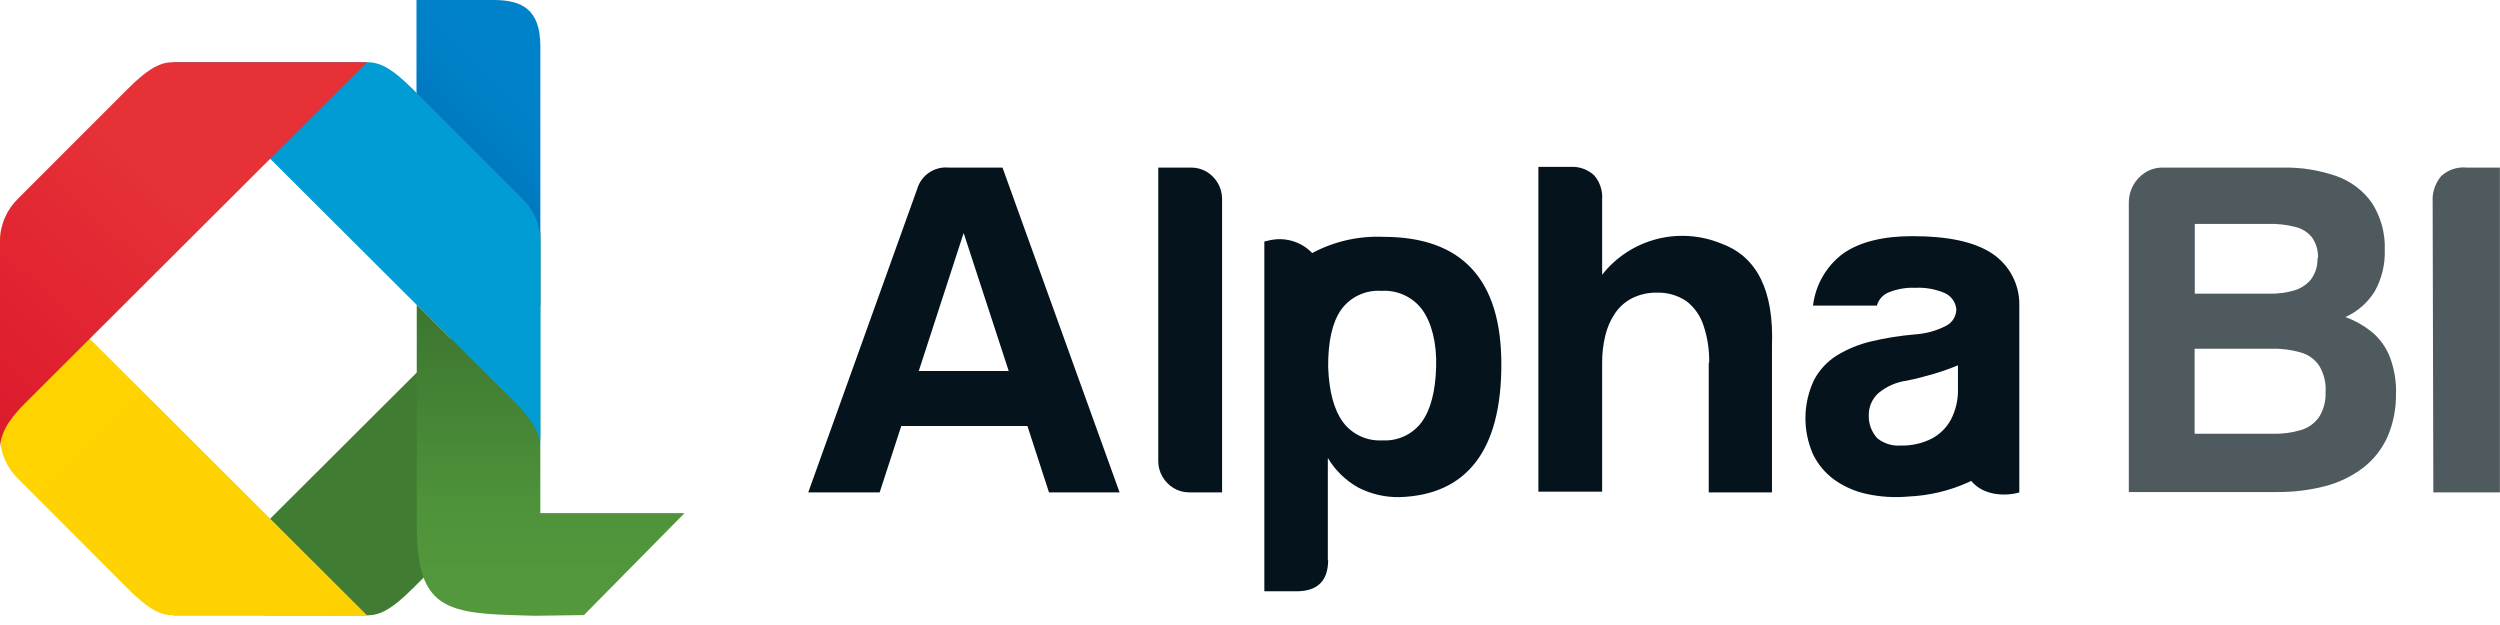
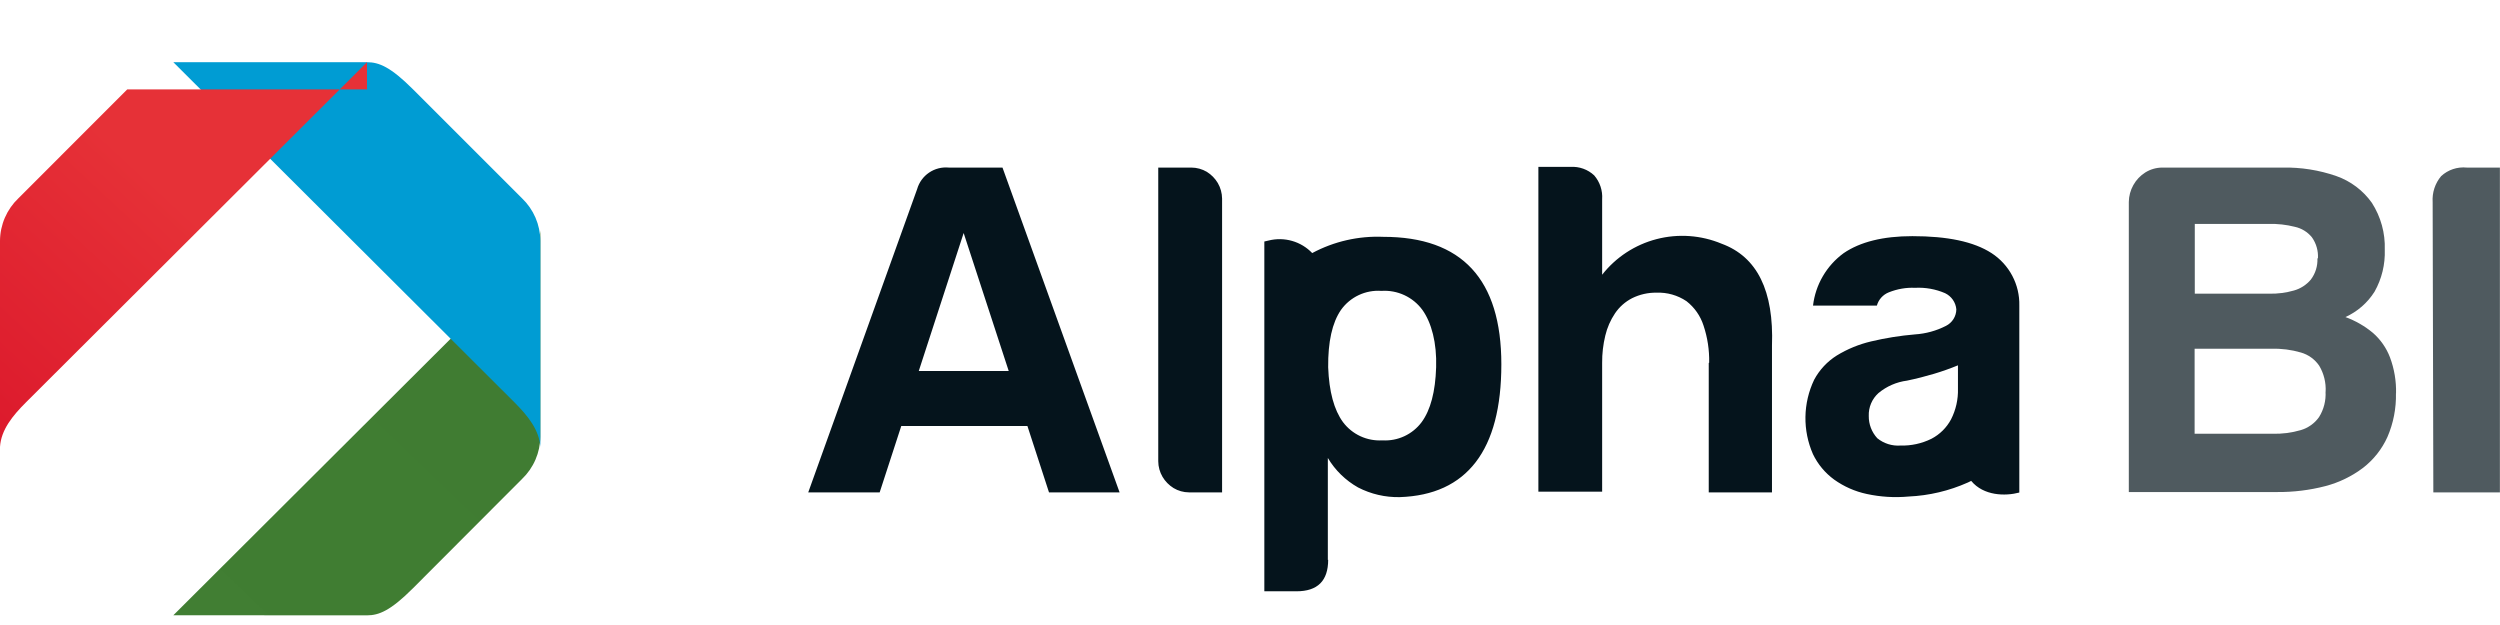
<svg xmlns="http://www.w3.org/2000/svg" width="260" height="65" viewBox="0 0 260 65" fill="none">
  <g clip-path="url(#clip0_435_297)">
-     <path fill-rule="evenodd" clip-rule="evenodd" d="M56.196 31.79V4.826C56.196 0.893 54.207 0 51.305 0H43.316V19.072L56.196 31.79Z" fill="url(#paint0_linear_435_297)" />
    <path fill-rule="evenodd" clip-rule="evenodd" d="M18.027 63.987L53.479 28.635C54.899 27.212 56.079 25.753 56.195 23.977V45.4C56.189 46.227 56.017 47.043 55.69 47.802C55.362 48.561 54.885 49.247 54.286 49.819L42.96 61.167C40.617 63.51 39.41 63.996 38.167 63.996L18.027 63.987Z" fill="url(#paint1_linear_435_297)" />
    <path fill-rule="evenodd" clip-rule="evenodd" d="M18.027 6.469L53.479 41.821C54.899 43.244 56.079 44.702 56.195 46.478V25.037C56.189 24.211 56.017 23.395 55.69 22.636C55.362 21.877 54.885 21.191 54.286 20.618L42.96 9.297C40.617 6.955 39.41 6.469 38.167 6.469H18.027Z" fill="url(#paint2_linear_435_297)" />
-     <path fill-rule="evenodd" clip-rule="evenodd" d="M38.167 63.987L2.725 28.635C1.296 27.212 0.115 25.753 0 23.977V45.4C0.007 46.227 0.18 47.044 0.509 47.803C0.839 48.562 1.317 49.248 1.917 49.819L13.234 61.159C15.569 63.501 16.785 63.987 18.019 63.987H38.167Z" fill="url(#paint3_linear_435_297)" />
-     <path fill-rule="evenodd" clip-rule="evenodd" d="M38.167 6.469L2.725 41.821C1.296 43.244 0.115 44.702 0 46.478V25.037C0.007 24.211 0.18 23.394 0.509 22.635C0.839 21.876 1.317 21.19 1.917 20.618L13.234 9.297C15.569 6.955 16.785 6.469 18.019 6.469H38.167Z" fill="url(#paint4_linear_435_297)" />
-     <path fill-rule="evenodd" clip-rule="evenodd" d="M56.194 46.461V53.364H71.195L60.73 63.969L55.591 64.04L53.177 63.969C45.854 63.748 43.342 62.723 43.342 54.557V31.702L53.478 41.803C54.898 43.191 56.079 44.685 56.194 46.461Z" fill="url(#paint5_linear_435_297)" />
+     <path fill-rule="evenodd" clip-rule="evenodd" d="M38.167 6.469L2.725 41.821C1.296 43.244 0.115 44.702 0 46.478V25.037C0.007 24.211 0.18 23.394 0.509 22.635C0.839 21.876 1.317 21.19 1.917 20.618L13.234 9.297H38.167Z" fill="url(#paint4_linear_435_297)" />
    <path d="M199.162 29.933C200.233 29.875 201.303 30.065 202.287 30.49C202.612 30.645 202.89 30.881 203.096 31.175C203.301 31.47 203.426 31.812 203.459 32.169C203.455 32.528 203.352 32.879 203.161 33.183C202.97 33.487 202.698 33.733 202.376 33.893C201.377 34.404 200.283 34.704 199.162 34.777C197.62 34.907 196.089 35.152 194.582 35.51C193.329 35.806 192.13 36.298 191.032 36.968C190.037 37.592 189.224 38.463 188.671 39.496C188.096 40.701 187.788 42.015 187.766 43.349C187.745 44.683 188.011 46.006 188.547 47.229C189.052 48.281 189.812 49.192 190.757 49.881C191.772 50.605 192.926 51.114 194.147 51.374C195.575 51.683 197.042 51.772 198.497 51.639C200.624 51.543 202.714 51.048 204.657 50.181L205.003 50.013C206.299 51.578 208.553 51.613 210.009 51.224V31.78C210.034 30.702 209.782 29.636 209.277 28.681C208.773 27.727 208.032 26.917 207.124 26.327C205.269 25.125 202.527 24.56 198.887 24.56C195.843 24.56 193.464 25.152 191.742 26.327C190.863 26.969 190.126 27.785 189.578 28.723C189.029 29.661 188.681 30.702 188.555 31.78H195.195C195.281 31.471 195.438 31.185 195.653 30.946C195.869 30.706 196.137 30.52 196.437 30.402C197.308 30.055 198.226 29.89 199.162 29.933ZM138.13 58.215C138.13 60.407 137.029 61.494 134.837 61.494H131.491V25.117L131.917 25.019C132.723 24.813 133.57 24.824 134.371 25.053C135.171 25.281 135.896 25.718 136.47 26.319C138.738 25.104 141.292 24.521 143.864 24.631C152.048 24.631 156.14 29.05 156.14 37.888C156.14 42.36 155.252 45.751 153.477 48.06C151.702 50.37 149.068 51.584 145.577 51.701C144.068 51.733 142.576 51.386 141.237 50.694C139.938 49.962 138.855 48.905 138.095 47.627V58.233L138.13 58.215ZM143.766 45.798C144.551 45.845 145.336 45.697 146.048 45.367C146.761 45.036 147.38 44.535 147.849 43.906C148.781 42.634 149.279 40.733 149.358 38.197C149.438 35.66 148.879 33.557 147.929 32.231C147.445 31.57 146.8 31.042 146.055 30.696C145.31 30.35 144.489 30.197 143.669 30.252C142.856 30.193 142.041 30.345 141.304 30.692C140.567 31.039 139.933 31.569 139.462 32.231C138.55 33.557 138.106 35.545 138.13 38.197C138.225 40.73 138.74 42.634 139.675 43.906C140.146 44.534 140.767 45.035 141.481 45.366C142.195 45.696 142.98 45.844 143.766 45.798ZM100.22 24.233L104.907 38.586H95.551L100.22 24.233ZM98.676 17.428C97.951 17.358 97.225 17.544 96.623 17.953C96.022 18.361 95.583 18.966 95.383 19.664L84.057 51.206H91.486L93.732 44.304H106.851L109.096 51.206H116.437L111.484 37.472L104.259 17.428H98.676ZM123.653 51.206H127.097V20.653C127.091 20.085 126.938 19.528 126.653 19.036C126.371 18.561 125.979 18.161 125.508 17.869C125.022 17.583 124.467 17.43 123.902 17.428H120.458V47.972C120.462 48.54 120.615 49.098 120.902 49.589C121.183 50.064 121.576 50.464 122.047 50.756C122.531 51.048 123.086 51.204 123.653 51.206ZM177.709 37.746V51.206H184.286V35.952C184.493 30.243 182.748 26.707 179.049 25.346C176.909 24.453 174.534 24.285 172.288 24.867C170.043 25.45 168.052 26.752 166.623 28.572V20.724C166.687 19.82 166.39 18.928 165.797 18.241C165.468 17.933 165.08 17.696 164.655 17.544C164.231 17.392 163.78 17.328 163.329 17.357H159.992V51.136H166.623V37.746C166.614 36.788 166.725 35.832 166.951 34.9C167.146 34.074 167.489 33.29 167.963 32.585C168.412 31.92 169.023 31.379 169.738 31.012C170.526 30.621 171.397 30.424 172.277 30.437C173.383 30.395 174.474 30.704 175.392 31.321C176.227 31.97 176.845 32.853 177.167 33.857C177.583 35.102 177.781 36.408 177.753 37.72L177.709 37.746ZM197.645 46.337C196.775 46.398 195.914 46.126 195.239 45.577C194.658 44.946 194.34 44.117 194.352 43.261C194.335 42.816 194.416 42.373 194.589 41.962C194.762 41.551 195.024 41.183 195.355 40.884C196.204 40.177 197.239 39.726 198.337 39.584C199.313 39.381 200.245 39.143 201.133 38.877C201.979 38.625 202.811 38.33 203.627 37.994V40.424C203.659 41.531 203.412 42.628 202.908 43.615C202.45 44.475 201.741 45.177 200.876 45.63C199.865 46.131 198.746 46.373 197.618 46.337H197.645Z" fill="#05141C" />
    <path opacity="0.7" d="M249.188 40.92C249.221 39.639 249.007 38.364 248.557 37.163C248.184 36.183 247.575 35.309 246.782 34.618C245.932 33.91 244.965 33.354 243.924 32.974C245.176 32.408 246.233 31.485 246.96 30.323C247.705 28.997 248.07 27.493 248.016 25.974C248.076 24.251 247.608 22.549 246.676 21.096C245.765 19.809 244.474 18.836 242.983 18.312C241.184 17.687 239.287 17.388 237.382 17.428H224.894C224.266 17.427 223.651 17.601 223.118 17.932C222.596 18.259 222.166 18.712 221.867 19.249C221.564 19.79 221.402 20.397 221.396 21.016V51.172H236.823C238.518 51.187 240.207 50.979 241.847 50.553C243.264 50.181 244.594 49.535 245.762 48.653C246.854 47.807 247.722 46.709 248.291 45.453C248.914 44.012 249.216 42.453 249.179 40.884L249.188 40.92ZM241.013 26.867C241.048 27.66 240.806 28.441 240.329 29.077C239.867 29.627 239.248 30.025 238.554 30.217C237.738 30.449 236.891 30.559 236.042 30.544H228.258V23.288H235.936C236.854 23.262 237.771 23.363 238.661 23.588C239.359 23.739 239.986 24.122 240.436 24.675C240.89 25.313 241.112 26.086 241.066 26.867H241.013ZM241.856 40.725C241.912 41.657 241.677 42.584 241.181 43.377C240.722 44.026 240.056 44.502 239.291 44.729C238.326 45.012 237.322 45.14 236.317 45.109H228.24V36.271H236.229C237.264 36.238 238.297 36.369 239.291 36.66C240.07 36.881 240.746 37.369 241.199 38.038C241.686 38.854 241.917 39.796 241.865 40.743L241.856 40.725ZM253.067 51.207H259.99V17.428H256.546C256.065 17.379 255.578 17.433 255.119 17.585C254.66 17.738 254.239 17.985 253.883 18.312C253.248 19.065 252.93 20.035 252.996 21.016L253.067 51.207Z" fill="#05141C" />
  </g>
  <defs>
    <linearGradient id="paint0_linear_435_297" x1="56.373" y1="9.324" x2="39.625" y2="26.135" gradientUnits="userSpaceOnUse">
      <stop stop-color="#0082CA" />
      <stop offset="0.26" stop-color="#007FC6" />
      <stop offset="0.49" stop-color="#0075BC" />
      <stop offset="0.72" stop-color="#0064A9" />
      <stop offset="0.93" stop-color="#004D90" />
      <stop offset="1" stop-color="#004486" />
    </linearGradient>
    <linearGradient id="paint1_linear_435_297" x1="-946.312" y1="1069.59" x2="834.247" y2="-782.197" gradientUnits="userSpaceOnUse">
      <stop offset="0.14" stop-color="#6EB642" />
      <stop offset="0.35" stop-color="#4F943B" />
      <stop offset="0.74" stop-color="#32672A" />
    </linearGradient>
    <linearGradient id="paint2_linear_435_297" x1="1389.73" y1="1409.52" x2="-2566.86" y2="-2705.32" gradientUnits="userSpaceOnUse">
      <stop stop-color="#009BB8" />
      <stop offset="0.53" stop-color="#009DE2" />
      <stop offset="0.75" stop-color="#007AC3" />
      <stop offset="1" stop-color="#003472" />
    </linearGradient>
    <linearGradient id="paint3_linear_435_297" x1="-1561.57" y1="-1518.88" x2="1501.56" y2="1557.47" gradientUnits="userSpaceOnUse">
      <stop offset="0.19" stop-color="#FFE500" />
      <stop offset="0.34" stop-color="#FFE100" />
      <stop offset="0.48" stop-color="#FED700" />
      <stop offset="0.61" stop-color="#FCC400" />
    </linearGradient>
    <linearGradient id="paint4_linear_435_297" x1="-25.27" y1="61.945" x2="15.407" y2="18.128" gradientUnits="userSpaceOnUse">
      <stop stop-color="#D30422" />
      <stop offset="1" stop-color="#E63137" />
    </linearGradient>
    <linearGradient id="paint5_linear_435_297" x1="57.269" y1="119.49" x2="57.269" y2="21.405" gradientUnits="userSpaceOnUse">
      <stop stop-color="#6EB642" />
      <stop offset="0.67" stop-color="#4F943B" />
      <stop offset="1" stop-color="#32672A" />
    </linearGradient>
    <clipPath id="clip0_435_297">
      <rect width="260" height="64.058" fill="white" />
    </clipPath>
  </defs>
</svg>